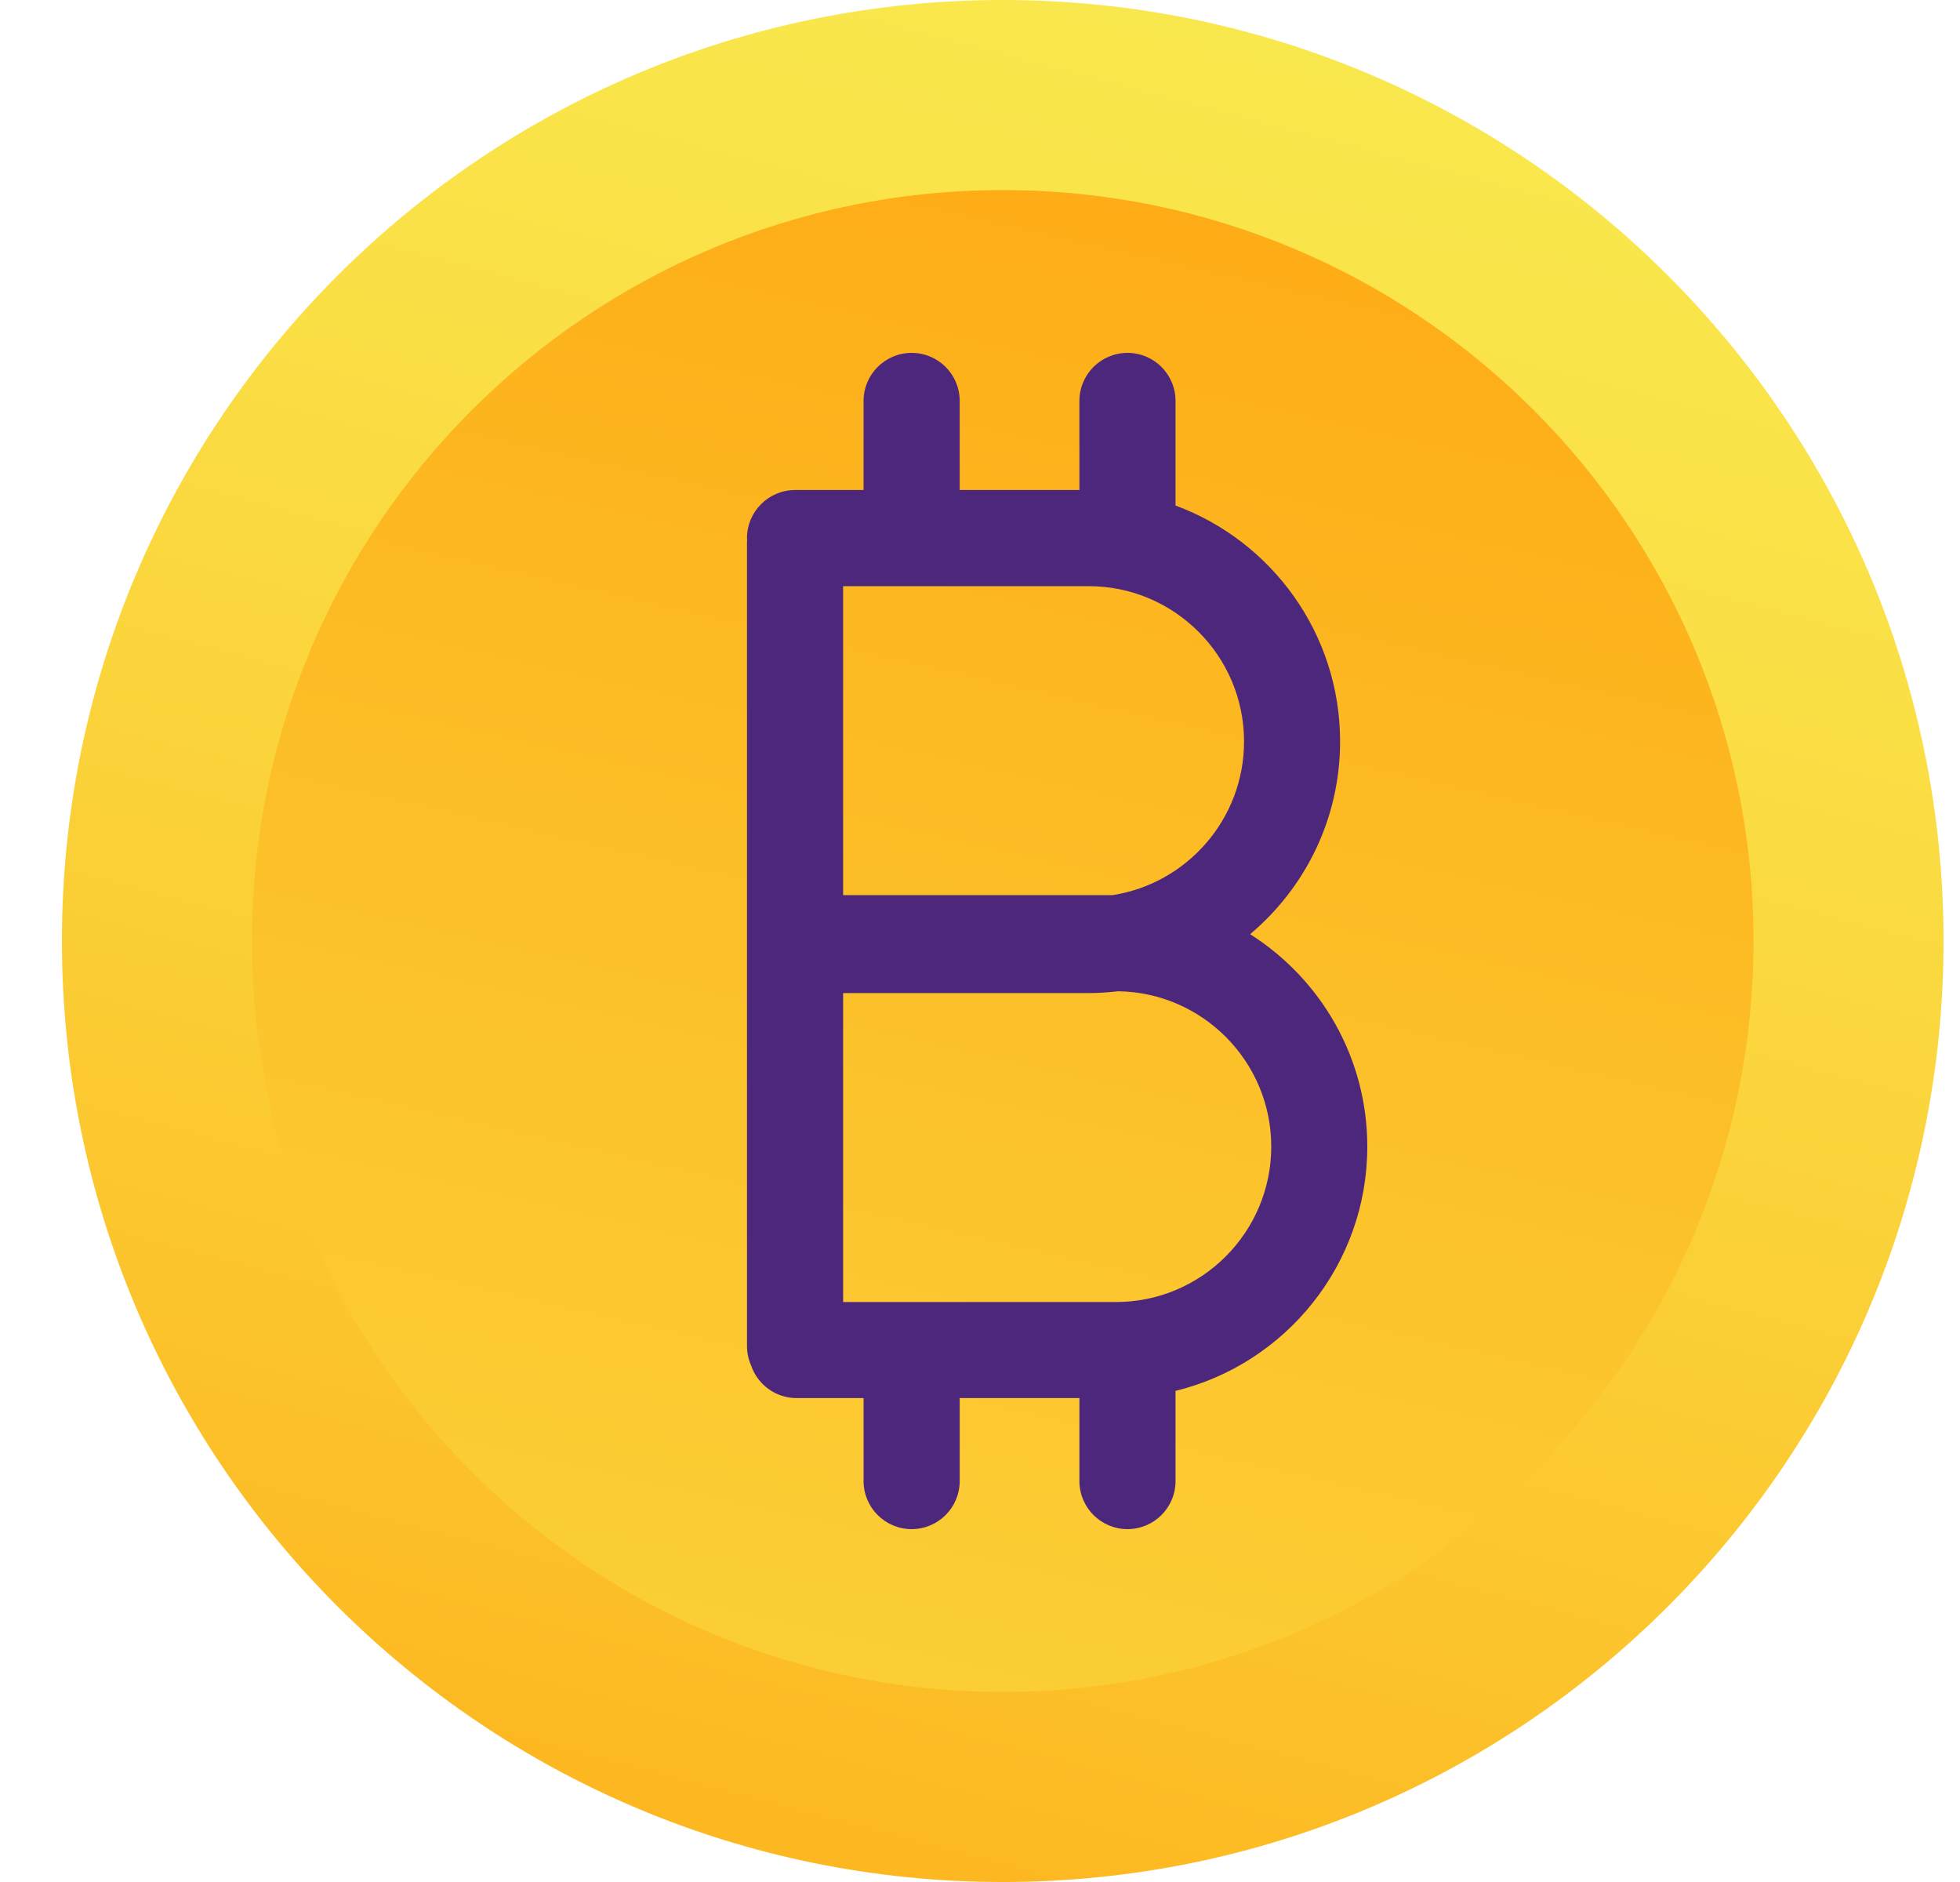
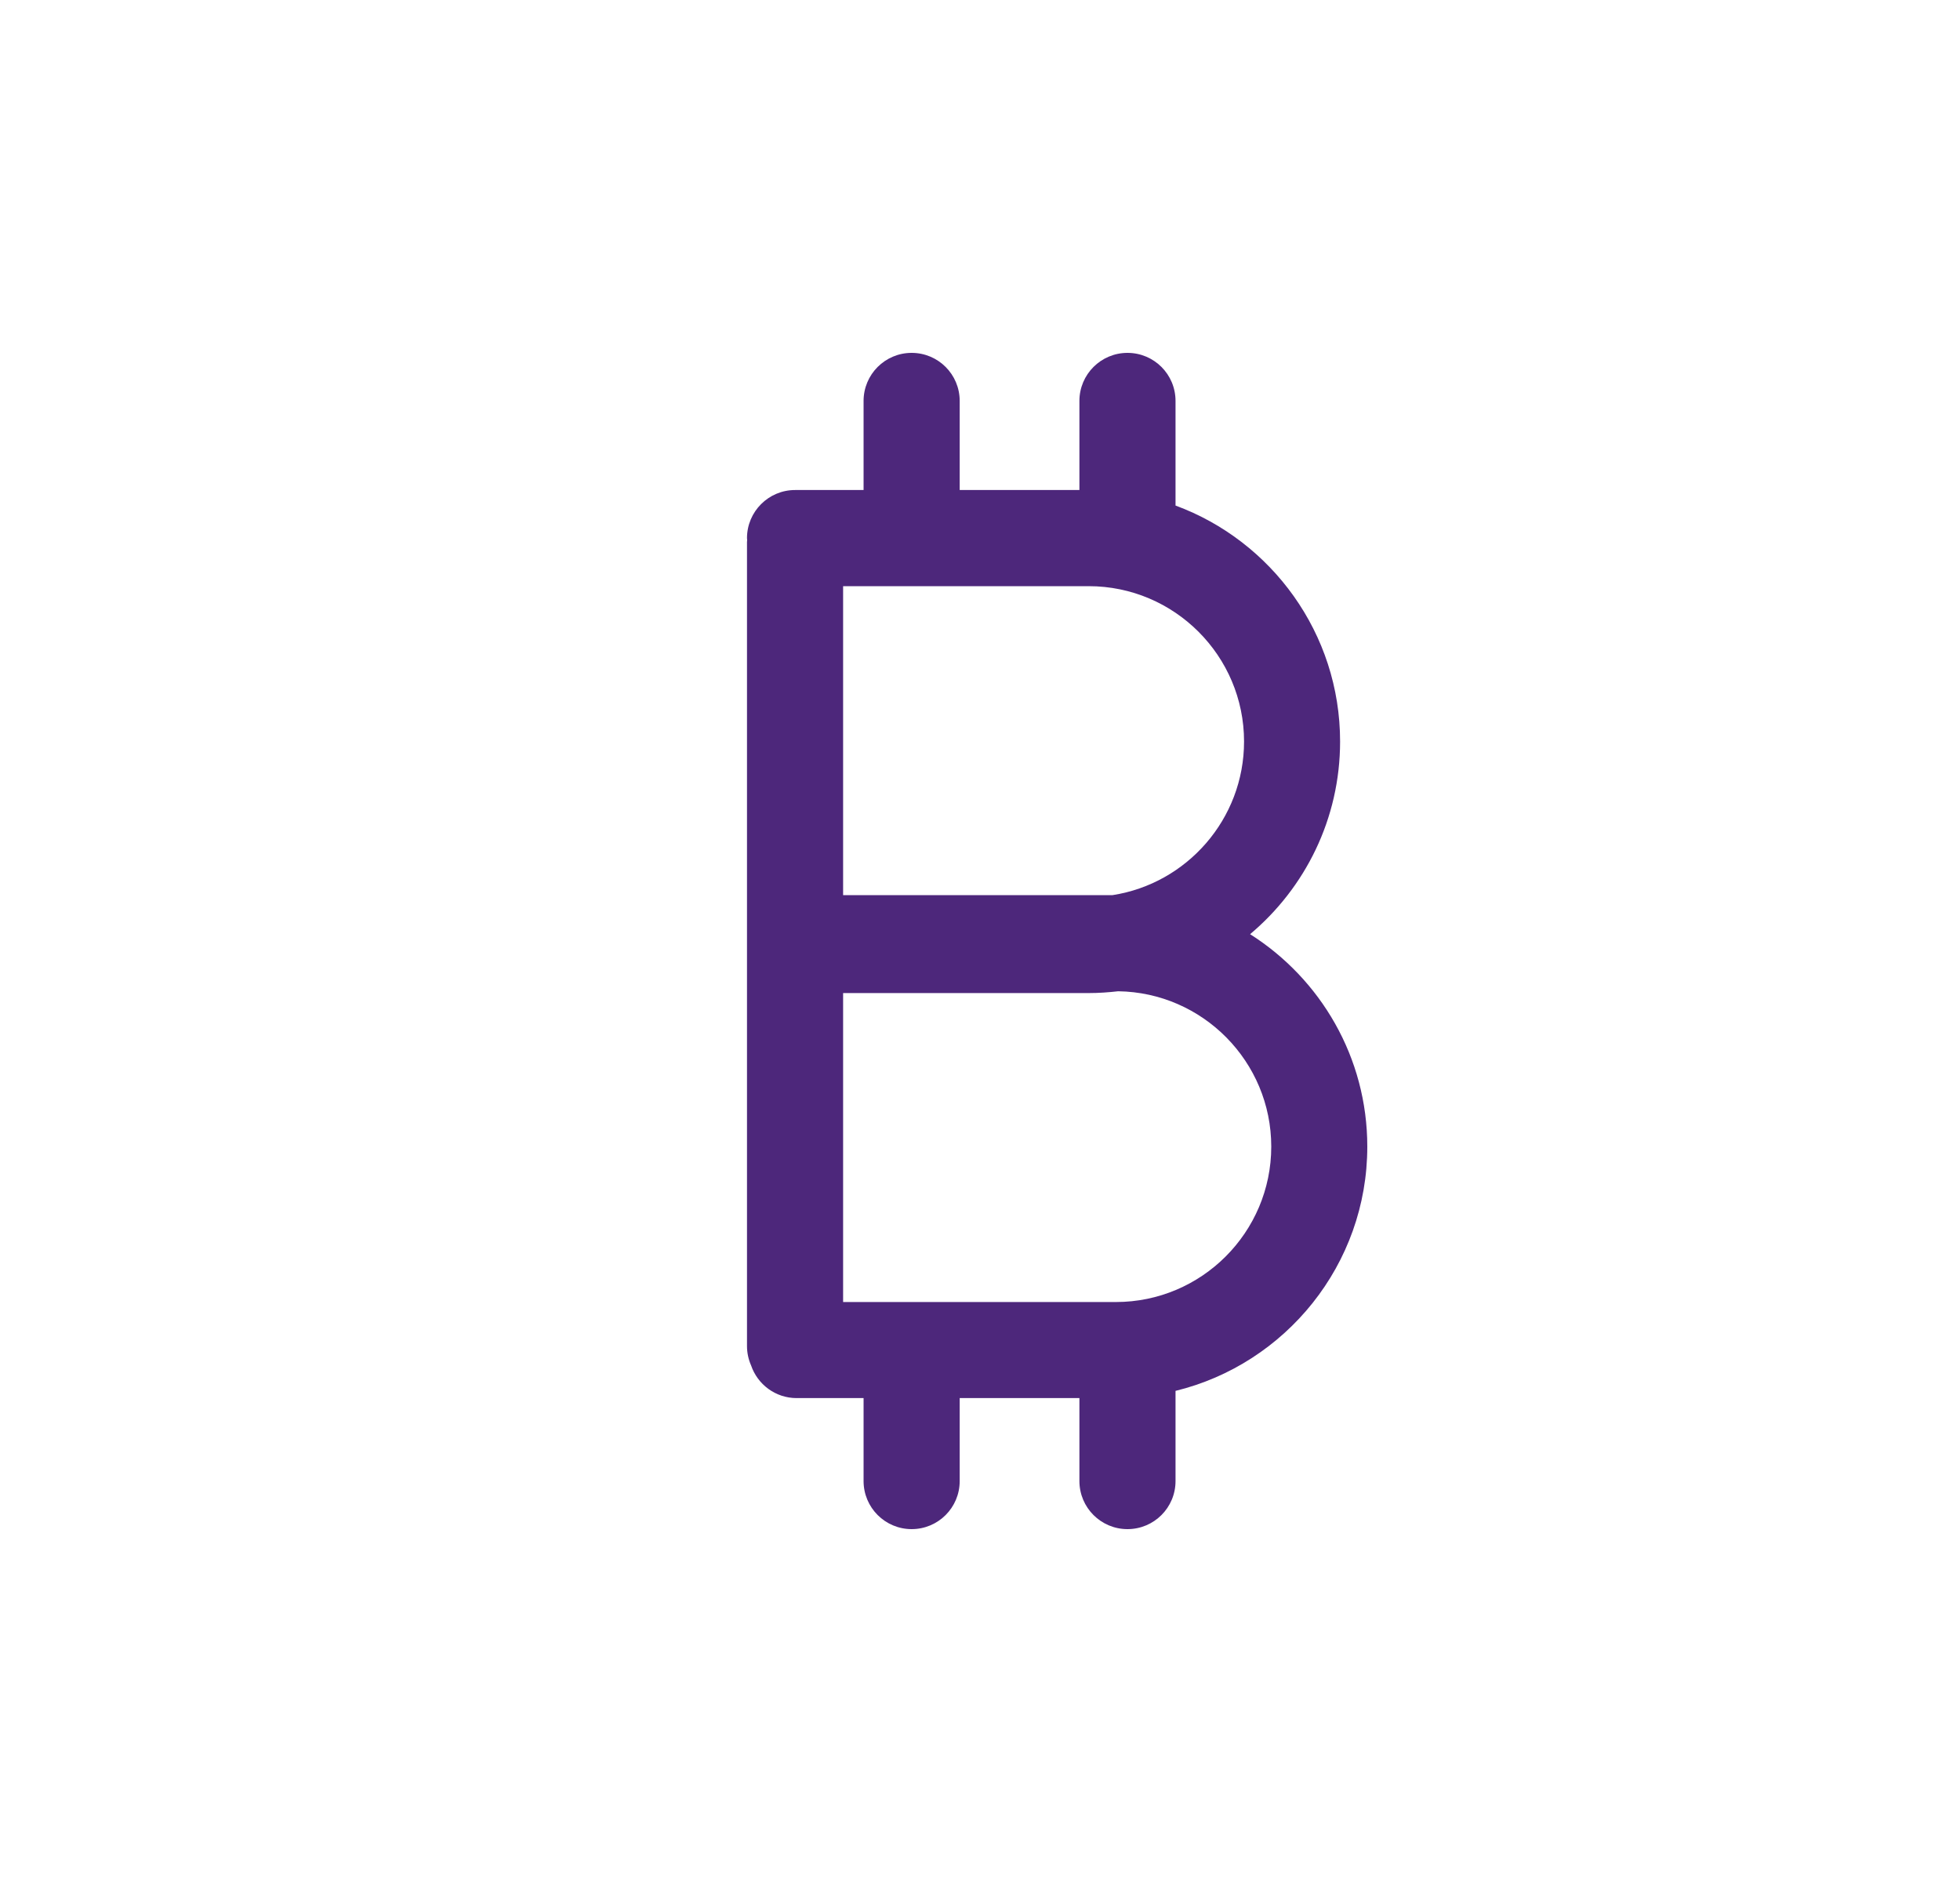
<svg xmlns="http://www.w3.org/2000/svg" width="25" height="24" viewBox="0 0 25 24" fill="none">
-   <path d="M24.79 12C24.79 18.627 19.418 24 12.79 24C6.163 24 0.79 18.627 0.79 12C0.79 5.373 6.163 0 12.79 0C19.418 0 24.79 5.373 24.79 12Z" fill="url(#paint0_linear_485_22284)" />
-   <path d="M22.366 12C22.366 17.289 18.079 21.576 12.79 21.576C7.502 21.576 3.214 17.289 3.214 12C3.214 6.711 7.502 2.424 12.79 2.424C18.079 2.424 22.366 6.711 22.366 12Z" fill="url(#paint1_linear_485_22284)" />
  <path d="M17.44 14.622C17.44 13.483 16.843 12.482 15.945 11.913C16.647 11.324 17.093 10.441 17.093 9.456C17.093 8.077 16.218 6.898 14.994 6.447V5.113C14.994 4.774 14.72 4.5 14.381 4.5C14.043 4.5 13.768 4.774 13.768 5.113V6.249H12.241V5.113C12.241 4.774 11.967 4.5 11.628 4.5C11.29 4.5 11.015 4.774 11.015 5.113V6.249H10.141C9.803 6.249 9.528 6.524 9.528 6.862C9.528 6.87 9.529 6.879 9.53 6.887C9.53 6.896 9.528 6.904 9.528 6.913V17.166C9.528 17.253 9.547 17.337 9.58 17.412C9.662 17.654 9.891 17.829 10.161 17.829H11.015V18.887C11.015 19.226 11.29 19.5 11.628 19.5C11.967 19.5 12.241 19.226 12.241 18.887V17.829H13.768V18.887C13.768 19.226 14.043 19.5 14.381 19.5C14.72 19.5 14.994 19.226 14.994 18.887V17.737C16.396 17.395 17.44 16.128 17.44 14.622ZM15.868 9.456C15.868 10.445 15.139 11.268 14.191 11.415H10.754V7.475H13.886C14.979 7.475 15.868 8.364 15.868 9.456ZM14.233 16.604H10.754V12.664H13.886C14.013 12.664 14.139 12.655 14.262 12.641C15.341 12.656 16.215 13.539 16.215 14.622C16.215 15.715 15.326 16.604 14.233 16.604Z" fill="#4D277B" />
  <defs>
    <linearGradient id="paint0_linear_485_22284" x1="17.33" y1="-0.013" x2="8.123" y2="34.974" gradientUnits="userSpaceOnUse">
      <stop stop-color="#F9E94E" />
      <stop offset="0.2" stop-color="#FADF45" />
      <stop offset="0.55" stop-color="#FCC42C" />
      <stop offset="1" stop-color="#FF9804" />
    </linearGradient>
    <linearGradient id="paint1_linear_485_22284" x1="19.109" y1="-7.223" x2="7.748" y2="42.48" gradientUnits="userSpaceOnUse">
      <stop stop-color="#FF9804" />
      <stop offset="0.45" stop-color="#FCC42C" />
      <stop offset="0.8" stop-color="#FADF45" />
      <stop offset="1" stop-color="#F9E94E" />
    </linearGradient>
  </defs>
</svg>